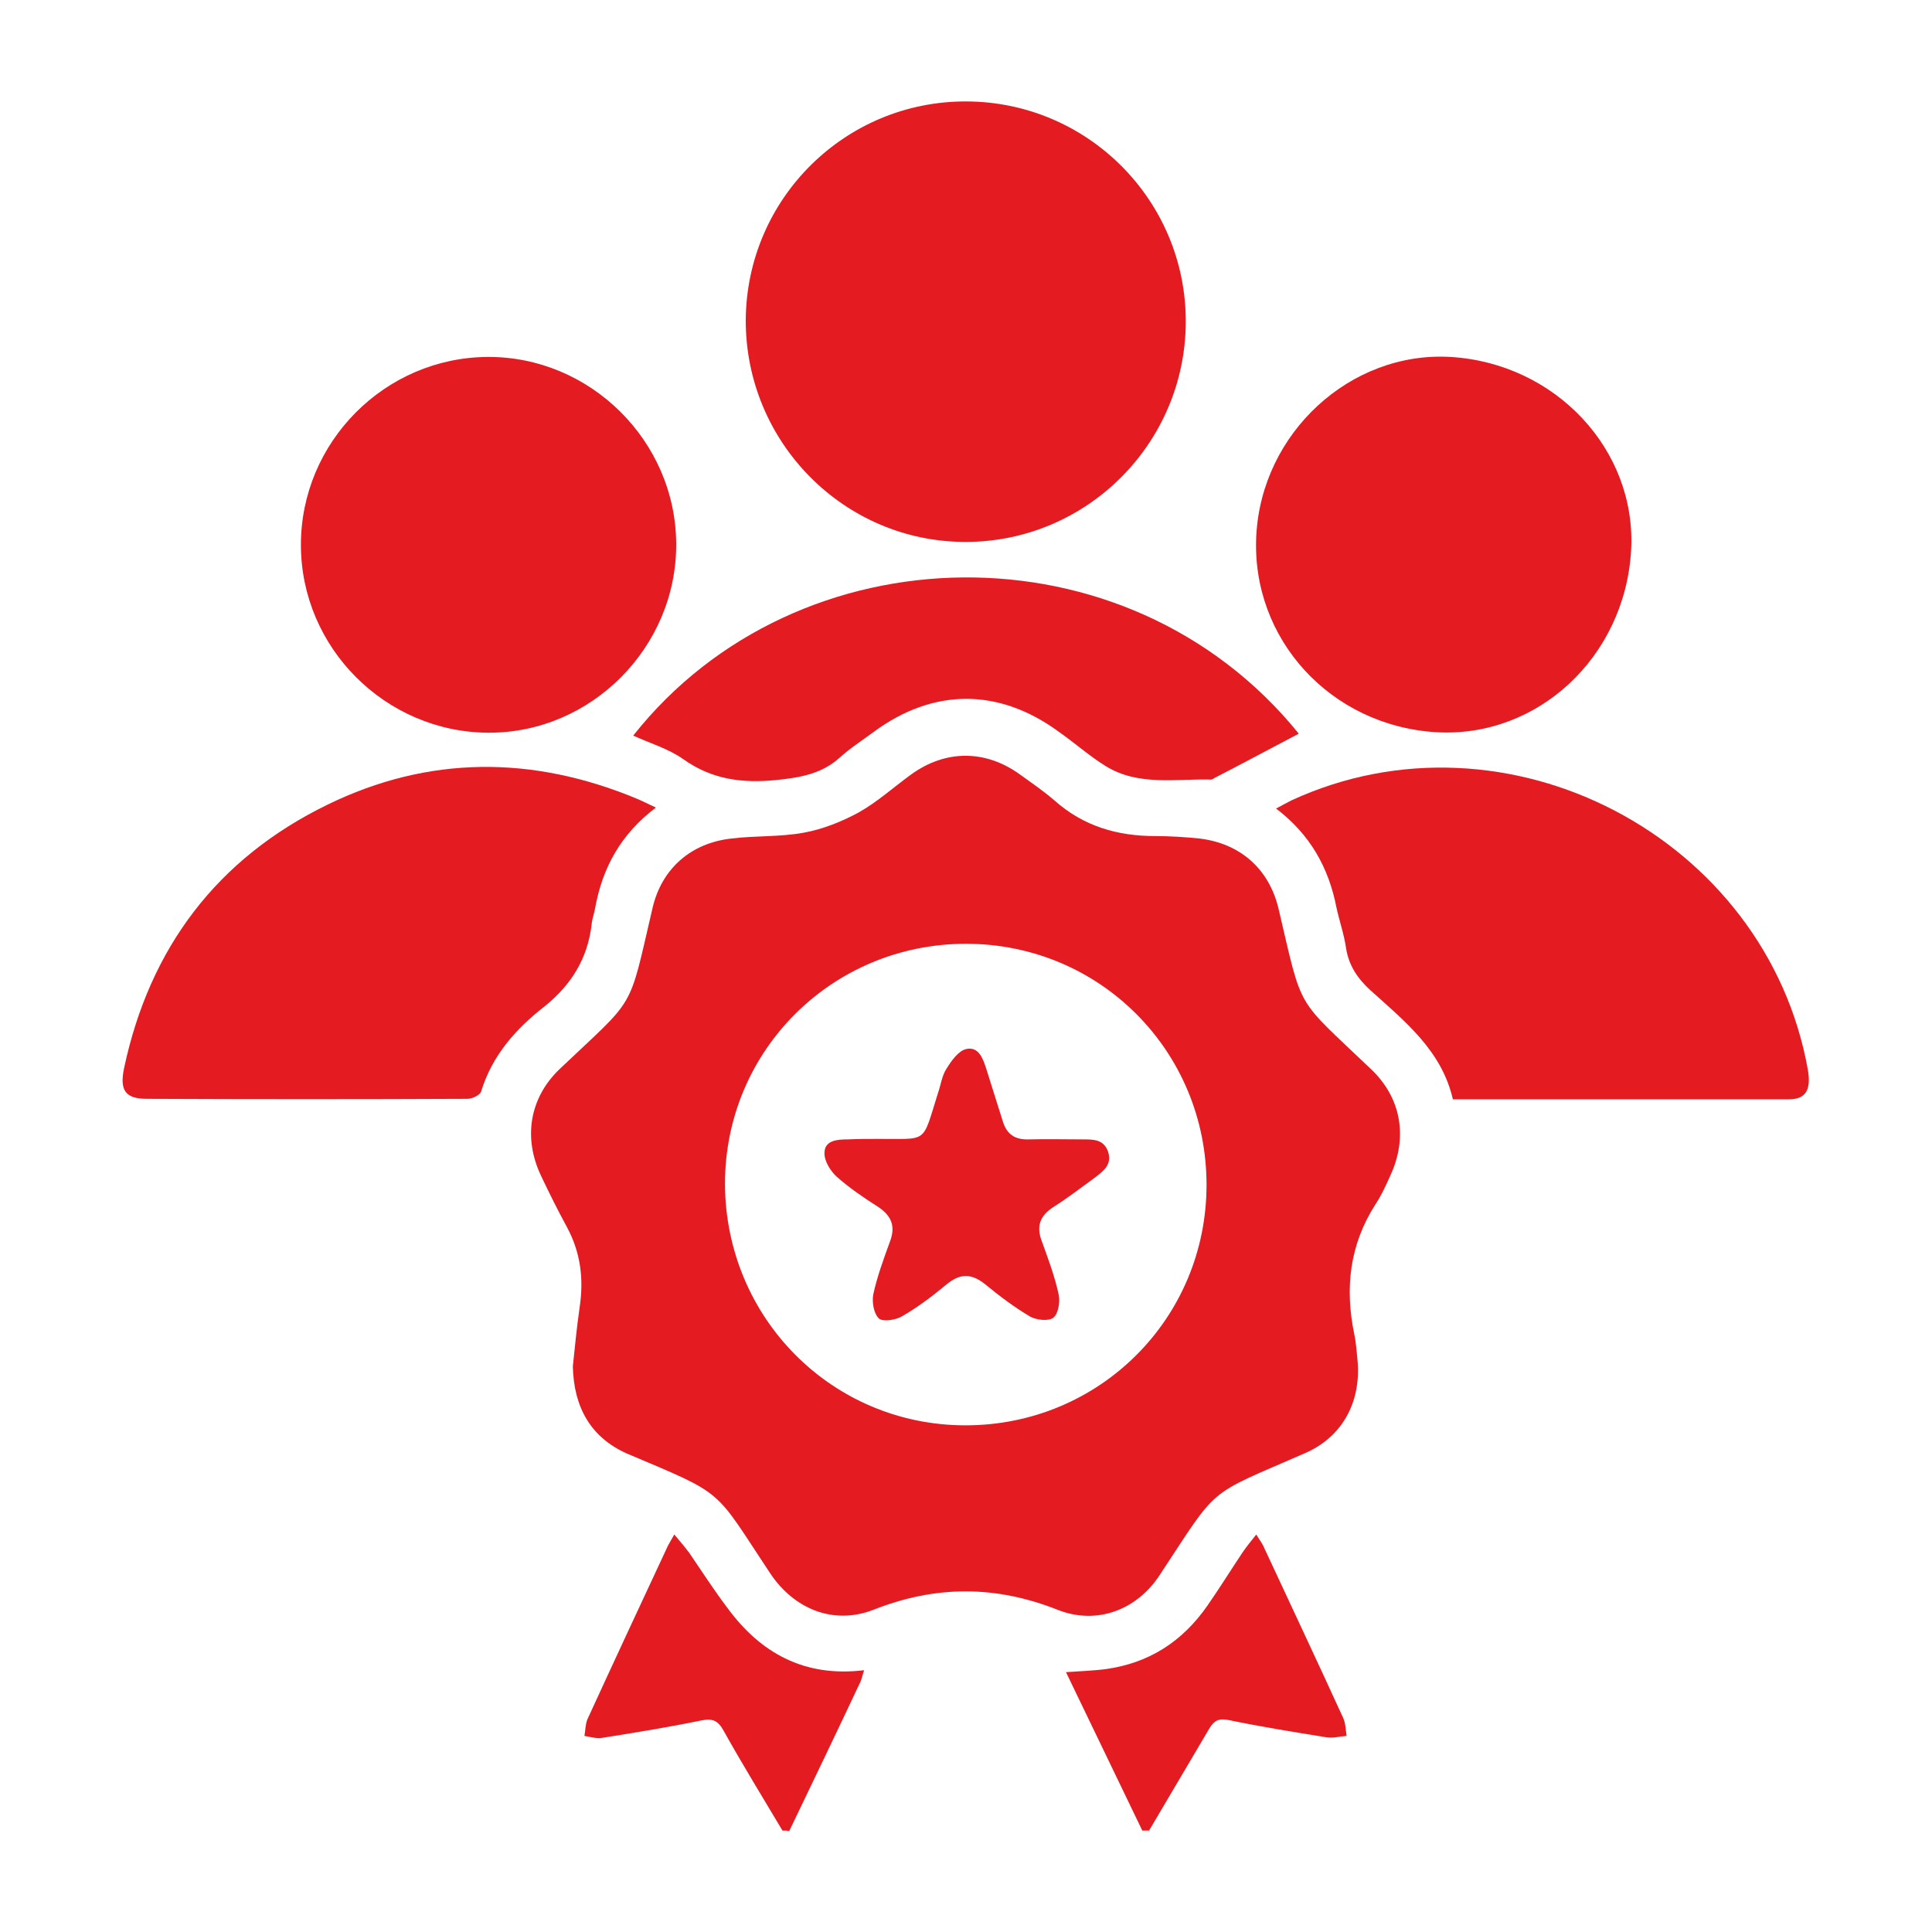
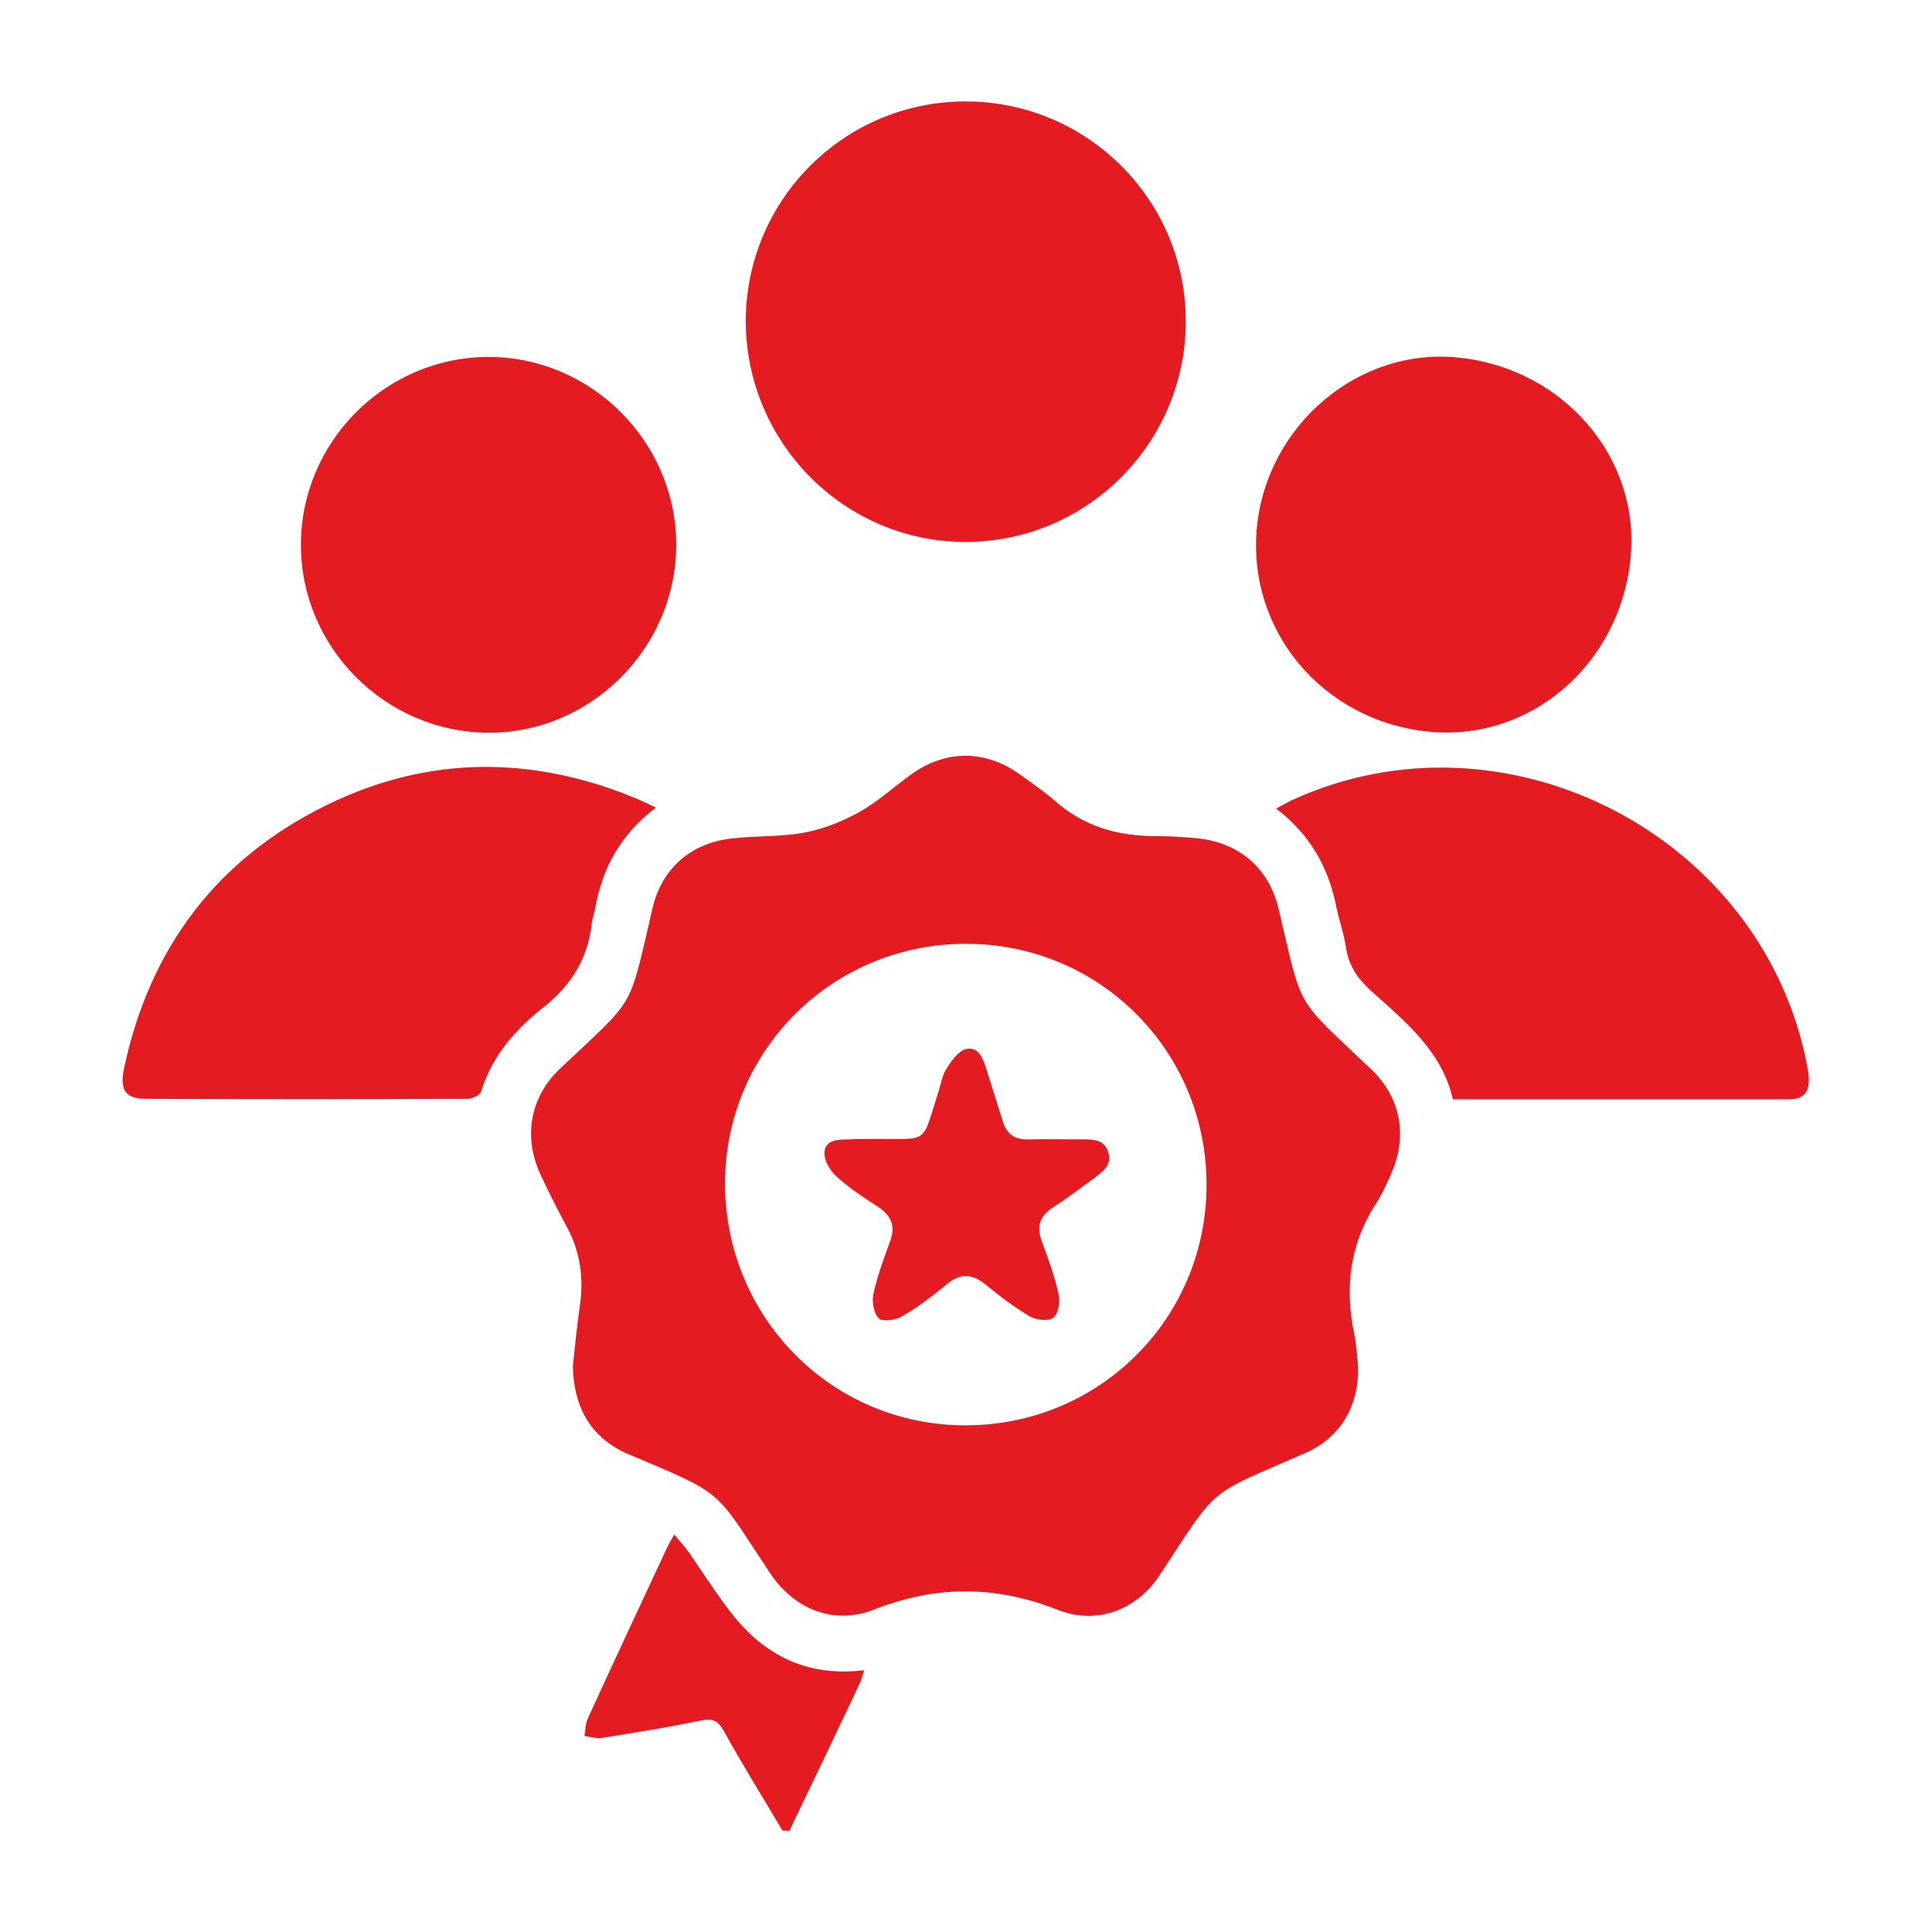
<svg xmlns="http://www.w3.org/2000/svg" id="katman_1" x="0px" y="0px" viewBox="0 0 40 40" xml:space="preserve">
  <g id="tZtQ1u.tif"> </g>
  <g id="K8eqm0.tif"> </g>
  <g>
-     <path fill="#e51b22" d="M23.65,37.9c-0.52-1.08-1.04-2.16-1.58-3.28c0.3-0.02,0.55-0.03,0.8-0.06c0.91-0.12,1.61-0.57,2.13-1.32 c0.25-0.36,0.48-0.73,0.72-1.09c0.08-0.12,0.17-0.23,0.29-0.38c0.07,0.12,0.13,0.19,0.16,0.27c0.55,1.18,1.1,2.35,1.64,3.53 c0.05,0.11,0.05,0.25,0.07,0.37c-0.14,0.01-0.28,0.05-0.41,0.03c-0.68-0.11-1.37-0.22-2.04-0.36c-0.21-0.04-0.3,0.02-0.4,0.19 c-0.41,0.7-0.83,1.4-1.24,2.1C23.75,37.9,23.7,37.9,23.65,37.9z" />
    <path fill="#e51b22" d="M16.2,37.9c-0.41-0.69-0.83-1.37-1.22-2.07c-0.11-0.2-0.22-0.26-0.46-0.21c-0.68,0.14-1.36,0.25-2.05,0.36 c-0.12,0.02-0.25-0.02-0.37-0.04c0.02-0.11,0.02-0.24,0.06-0.34c0.55-1.2,1.11-2.4,1.67-3.6c0.03-0.06,0.07-0.12,0.13-0.23 c0.12,0.14,0.22,0.26,0.31,0.38c0.26,0.38,0.51,0.77,0.79,1.14c0.69,0.94,1.6,1.44,2.83,1.29c-0.04,0.12-0.05,0.2-0.09,0.27 c-0.48,1.02-0.97,2.04-1.46,3.06C16.3,37.9,16.25,37.9,16.2,37.9z" />
    <path fill="#e51b22" d="M11.86,28.29c0.04-0.38,0.08-0.8,0.14-1.22c0.09-0.59,0.02-1.14-0.26-1.66c-0.19-0.35-0.37-0.71-0.54-1.07 c-0.37-0.78-0.24-1.61,0.39-2.21c1.6-1.52,1.41-1.15,1.92-3.33c0.19-0.82,0.8-1.35,1.64-1.44c0.49-0.06,1-0.03,1.49-0.12 c0.39-0.07,0.79-0.23,1.14-0.42c0.39-0.22,0.73-0.53,1.09-0.79c0.71-0.51,1.53-0.51,2.24,0c0.25,0.18,0.5,0.35,0.73,0.55 c0.6,0.53,1.3,0.73,2.08,0.73c0.3,0,0.61,0.02,0.91,0.05c0.84,0.1,1.44,0.62,1.64,1.45c0.51,2.17,0.33,1.81,1.92,3.33 c0.63,0.6,0.76,1.42,0.39,2.21c-0.09,0.2-0.18,0.4-0.3,0.58c-0.54,0.84-0.64,1.74-0.44,2.7c0.04,0.19,0.05,0.39,0.07,0.58 c0.06,0.84-0.33,1.55-1.1,1.88c-2.06,0.9-1.76,0.64-3,2.52c-0.47,0.72-1.3,1.04-2.11,0.72c-1.29-0.51-2.53-0.51-3.82,0 c-0.83,0.32-1.64-0.02-2.13-0.75c-1.19-1.79-0.9-1.61-2.98-2.49C12.24,29.76,11.88,29.15,11.86,28.29z M19.99,29.51 c2.77,0,4.99-2.21,4.99-4.98c0-2.77-2.21-4.99-4.98-4.99c-2.77,0-4.99,2.21-4.99,4.97C15.02,27.29,17.23,29.51,19.99,29.51z" />
    <path fill="#e51b22" d="M24.55,6.67c-0.01,2.51-2.05,4.55-4.56,4.55c-2.52,0-4.56-2.07-4.55-4.6c0.02-2.51,2.06-4.53,4.57-4.52 C22.53,2.11,24.56,4.16,24.55,6.67z" />
    <path fill="#e51b22" d="M13.58,16.72c-0.73,0.55-1.11,1.25-1.26,2.09c-0.02,0.11-0.06,0.21-0.07,0.32 c-0.08,0.71-0.42,1.26-0.98,1.71c-0.59,0.46-1.08,1.01-1.31,1.76c-0.02,0.07-0.18,0.15-0.28,0.15c-2.21,0.01-4.43,0.01-6.64,0 c-0.44,0-0.57-0.17-0.47-0.64c0.53-2.49,1.93-4.34,4.21-5.45c2.09-1.02,4.24-1.02,6.39-0.13C13.29,16.58,13.41,16.64,13.58,16.72z" />
    <path fill="#e51b22" d="M30.08,22.76c-0.23-1.01-1-1.62-1.71-2.26c-0.26-0.24-0.44-0.5-0.5-0.86c-0.04-0.29-0.14-0.57-0.2-0.85 c-0.16-0.82-0.54-1.51-1.25-2.05c0.13-0.07,0.22-0.12,0.32-0.17c4.45-2.05,9.83,0.76,10.69,5.58c0.07,0.41-0.04,0.61-0.39,0.61 C34.74,22.76,32.43,22.76,30.08,22.76z" />
    <path fill="#e51b22" d="M6.23,11.28c0-2.13,1.74-3.88,3.87-3.89c2.12-0.01,3.89,1.74,3.9,3.87c0.01,2.14-1.76,3.92-3.89,3.91 C7.98,15.16,6.23,13.41,6.23,11.28z" />
    <path fill="#e51b22" d="M33.77,11.4c-0.13,2.2-1.93,3.88-4.03,3.76c-2.19-0.13-3.84-1.93-3.73-4.07c0.11-2.13,1.95-3.82,4.02-3.7 C32.21,7.52,33.89,9.32,33.77,11.4z" />
-     <path fill="#e51b22" d="M26.89,15.19c-0.59,0.31-1.17,0.62-1.75,0.92c-0.02,0.01-0.04,0.03-0.06,0.03 c-0.74-0.02-1.51,0.14-2.19-0.28c-0.34-0.21-0.64-0.48-0.97-0.71c-1.24-0.91-2.6-0.91-3.84,0.01c-0.23,0.17-0.48,0.33-0.7,0.53 c-0.38,0.34-0.83,0.41-1.31,0.46c-0.7,0.07-1.33-0.01-1.92-0.43c-0.31-0.22-0.69-0.33-1.04-0.49C16.5,10.94,23.34,10.8,26.89,15.19 z" />
    <path fill="#e51b22" d="M18.14,23.58c1.09-0.01,0.94,0.13,1.28-0.95c0.06-0.17,0.08-0.36,0.18-0.51c0.1-0.16,0.24-0.36,0.4-0.4 c0.26-0.06,0.35,0.19,0.42,0.41c0.11,0.36,0.23,0.72,0.34,1.08c0.08,0.27,0.25,0.39,0.54,0.38c0.38-0.01,0.75,0,1.13,0 c0.21,0,0.42,0,0.51,0.25c0.09,0.27-0.09,0.4-0.27,0.54c-0.29,0.21-0.56,0.42-0.86,0.61c-0.28,0.18-0.36,0.4-0.24,0.71 c0.13,0.36,0.27,0.73,0.35,1.11c0.03,0.15-0.01,0.39-0.11,0.47c-0.1,0.08-0.35,0.05-0.48-0.02c-0.32-0.19-0.63-0.42-0.92-0.66 c-0.28-0.23-0.52-0.25-0.81-0.01c-0.29,0.24-0.59,0.47-0.92,0.66c-0.13,0.08-0.4,0.12-0.48,0.05c-0.11-0.1-0.15-0.34-0.12-0.5 c0.08-0.37,0.21-0.72,0.34-1.08c0.13-0.33,0.04-0.55-0.25-0.74c-0.3-0.19-0.59-0.39-0.85-0.62c-0.13-0.12-0.26-0.33-0.25-0.5 c0.01-0.25,0.26-0.27,0.48-0.27C17.75,23.58,17.95,23.58,18.14,23.58z" />
  </g>
</svg>